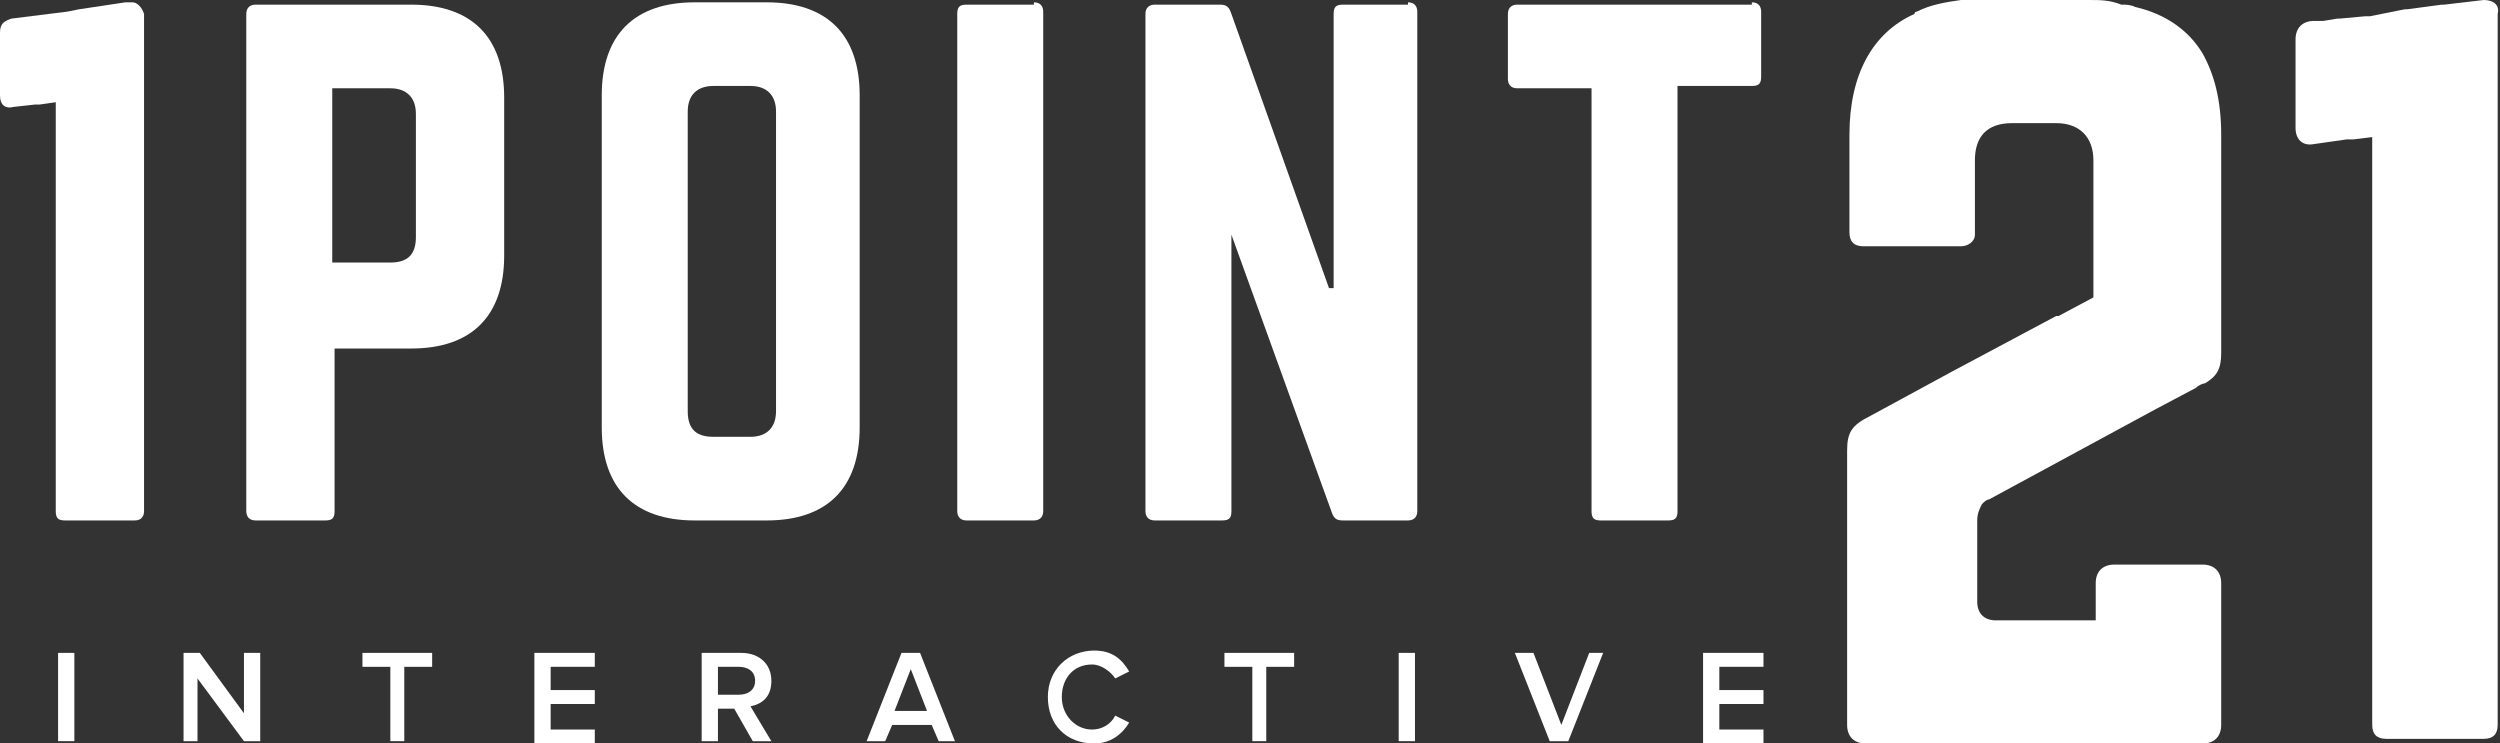
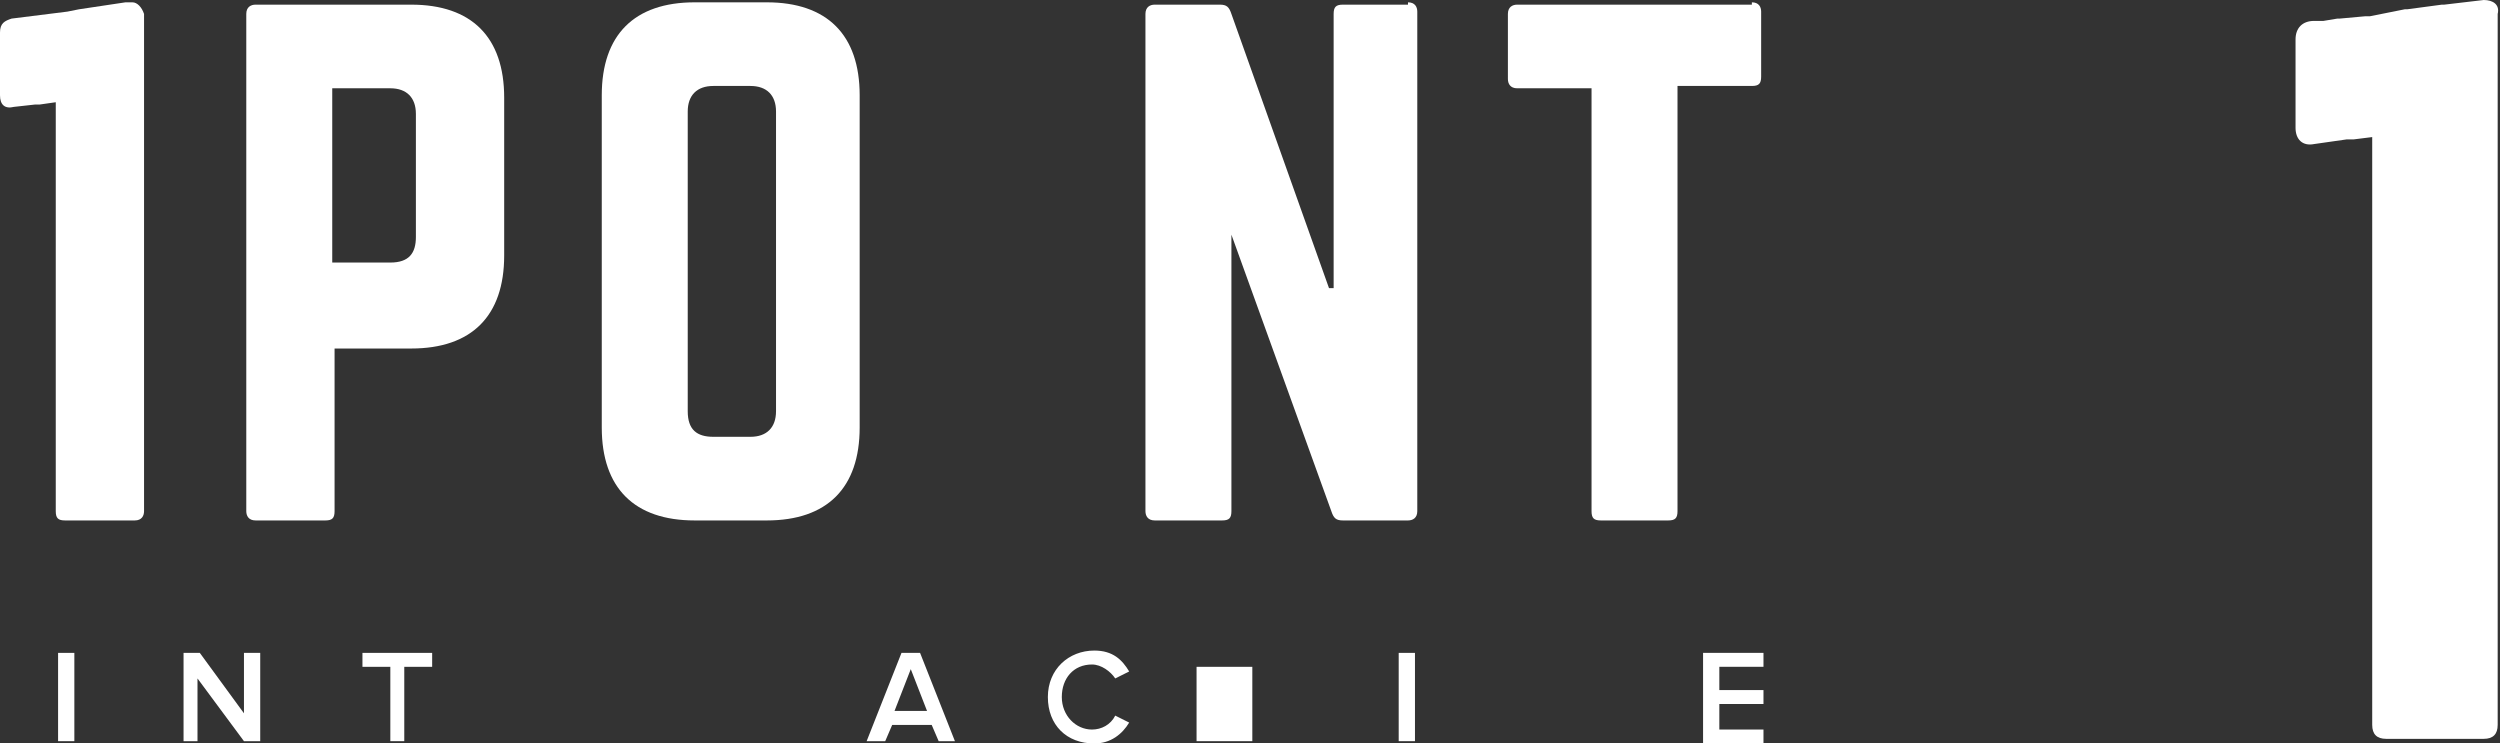
<svg xmlns="http://www.w3.org/2000/svg" version="1.1" id="Layer_1" x="0px" y="0px" viewBox="0 0 107.6 32" style="enable-background:new 0 0 107.6 32;" xml:space="preserve">
  <rect x="0" y="0" width="107.6" height="32" fill="#333333" stroke="none" />
  <style type="text/css">
	.st0{fill:#FFFFFF;}
</style>
  <g>
    <path class="st0" d="M5.7,0.1l-0.3,0l0,0l-2,0.3L2.9,0.5L0.5,0.8C0.2,0.9,0,1,0,1.4v0.8v0.2v1.7c0,0.4,0.2,0.6,0.6,0.5l0.9-0.1   l0.2,0l0.7-0.1v1v0.3v4.8v0.1V22c0,0.3,0.1,0.4,0.4,0.4h1.5h0.1h1.4c0.3,0,0.4-0.2,0.4-0.4v-5v0v-2.7v0V13V6.8V6.6v-6   C6.1,0.3,5.9,0.1,5.7,0.1z" />
    <path class="st0" d="M10.6,0.6c0-0.3,0.2-0.4,0.4-0.4h6.7c2.6,0,4,1.4,4,4v6.8c0,2.6-1.4,4-4,4h-3.3v7c0,0.3-0.1,0.4-0.4,0.4H11   c-0.3,0-0.4-0.2-0.4-0.4V0.6z M16.8,11.3c0.8,0,1.1-0.4,1.1-1.1V4.9c0-0.7-0.4-1.1-1.1-1.1h-2.5v7.5H16.8z" />
    <path class="st0" d="M25.9,4.1c0-2.6,1.4-4,4-4H33c2.6,0,4,1.4,4,4v14.3c0,2.6-1.4,4-4,4h-3.1c-2.6,0-4-1.4-4-4V4.1z M32.3,18.8   c0.7,0,1.1-0.4,1.1-1.1V4.8c0-0.7-0.4-1.1-1.1-1.1h-1.6c-0.7,0-1.1,0.4-1.1,1.1v12.9c0,0.8,0.4,1.1,1.1,1.1H32.3z" />
-     <path class="st0" d="M44.5,0.1c0.3,0,0.4,0.2,0.4,0.4V22c0,0.3-0.2,0.4-0.4,0.4h-2.9c-0.3,0-0.4-0.2-0.4-0.4V0.6   c0-0.3,0.1-0.4,0.4-0.4H44.5z" />
    <path class="st0" d="M60.6,0.1c0.3,0,0.4,0.2,0.4,0.4V22c0,0.3-0.2,0.4-0.4,0.4h-2.8c-0.3,0-0.4-0.1-0.5-0.4l-4.3-11.9H53V22   c0,0.3-0.1,0.4-0.4,0.4h-2.9c-0.3,0-0.4-0.2-0.4-0.4V0.6c0-0.3,0.2-0.4,0.4-0.4h2.8c0.3,0,0.4,0.1,0.5,0.4l4.2,11.8h0.2V0.6   c0-0.3,0.1-0.4,0.4-0.4H60.6z" />
    <path class="st0" d="M75.4,0.1c0.3,0,0.4,0.2,0.4,0.4v2.8c0,0.3-0.1,0.4-0.4,0.4h-3.2V22c0,0.3-0.1,0.4-0.4,0.4h-2.9   c-0.3,0-0.4-0.1-0.4-0.4V3.8h-3.2c-0.3,0-0.4-0.2-0.4-0.4V0.6c0-0.3,0.2-0.4,0.4-0.4H75.4z" />
    <g>
      <path class="st0" d="M2.5,31.9v-3.8h0.7v3.8H2.5z" />
      <path class="st0" d="M10.5,31.9l-2-2.7v2.7H7.9v-3.8h0.7l1.9,2.6v-2.6h0.7v3.8H10.5z" />
      <path class="st0" d="M16.8,31.9v-3.2h-1.2v-0.6h3v0.6h-1.2v3.2H16.8z" />
-       <path class="st0" d="M23,31.9v-3.8h2.6v0.6h-1.9v1h1.9v0.6h-1.9v1.1h1.9v0.6H23z" />
-       <path class="st0" d="M32.4,31.9l-0.8-1.4h-0.7v1.4h-0.7v-3.8h1.7c0.8,0,1.3,0.5,1.3,1.2c0,0.7-0.4,1-0.9,1.1l0.9,1.5H32.4z     M32.5,29.3c0-0.4-0.3-0.6-0.7-0.6h-0.9v1.2h0.9C32.2,29.9,32.5,29.7,32.5,29.3z" />
      <path class="st0" d="M40.4,31.9l-0.3-0.7h-1.7l-0.3,0.7h-0.8l1.5-3.8h0.8l1.5,3.8H40.4z M39.2,28.8l-0.7,1.8h1.4L39.2,28.8z" />
      <path class="st0" d="M45.1,30c0-1.2,0.9-2,2-2c0.8,0,1.2,0.4,1.5,0.9L48,29.2c-0.2-0.3-0.6-0.6-1-0.6c-0.8,0-1.3,0.6-1.3,1.4    c0,0.8,0.6,1.4,1.3,1.4c0.4,0,0.8-0.2,1-0.6l0.6,0.3c-0.3,0.5-0.8,0.9-1.5,0.9C45.9,32,45.1,31.2,45.1,30z" />
-       <path class="st0" d="M53.9,31.9v-3.2h-1.2v-0.6h3v0.6h-1.2v3.2H53.9z" />
+       <path class="st0" d="M53.9,31.9v-3.2h-1.2v-0.6v0.6h-1.2v3.2H53.9z" />
      <path class="st0" d="M60.2,31.9v-3.8h0.7v3.8H60.2z" />
-       <path class="st0" d="M66.7,31.9l-1.5-3.8h0.8l1.2,3.1l1.2-3.1H69l-1.5,3.8H66.7z" />
      <path class="st0" d="M73.3,31.9v-3.8h2.6v0.6H74v1h1.9v0.6H74v1.1h1.9v0.6H73.3z" />
    </g>
    <g>
-       <path class="st0" d="M94.8,2.3c-0.6-1-1.6-1.7-2.9-2c-0.2-0.1-0.4-0.1-0.6-0.1C90.8,0,90.4,0,89.9,0h-4.5c-0.3,0-0.6,0-0.9,0    c0,0,0,0-0.1,0c-0.7,0.1-1.3,0.2-1.9,0.5c0,0-0.1,0-0.1,0.1c-1.8,0.8-2.8,2.6-2.8,5.2v3.5V10c0,0.4,0.2,0.6,0.6,0.6H83h1.4    c0.3,0,0.6-0.2,0.6-0.5c0,0,0-0.1,0-0.1c0,0,0,0,0-0.1V6.9c0-1,0.5-1.6,1.6-1.6h1.5h0.2h0.2c1,0,1.6,0.6,1.6,1.6v0.9v0.4v4.6    l-1.5,0.8l-0.1,0l-4.5,2.4l-3.5,1.9c-0.8,0.4-1,0.7-1,1.5v11.8c0,0.5,0.3,0.8,0.8,0.8h7.1h6h0.1h1.3c0.5,0,0.8-0.3,0.8-0.8v-5.6    v-0.1v-0.4c0-0.5-0.3-0.8-0.8-0.8H91c-0.5,0-0.8,0.3-0.8,0.8v1.6h-3.8h-0.5c-0.5,0-0.8-0.3-0.8-0.8v-3.5c0-0.3,0.1-0.5,0.2-0.7    c0.1-0.1,0.2-0.2,0.3-0.2l7.2-3.9l0,0l1.7-0.9c0.1-0.1,0.3-0.2,0.4-0.2c0.5-0.3,0.7-0.6,0.7-1.3v-4.5v-0.3V5.8    C95.6,4.3,95.3,3.2,94.8,2.3C94.8,2.3,94.8,2.3,94.8,2.3z" />
      <path class="st0" d="M106.9,0l-1.7,0.2l-0.1,0l-1.5,0.2l-0.1,0L102,0.7l-0.2,0l-1.1,0.1l-0.1,0L100,0.9l-0.2,0l-0.2,0    c-0.5,0-0.8,0.3-0.8,0.8v3.8c0,0.5,0.3,0.8,0.8,0.7l1.4-0.2l0.1,0l0.1,0l0.1,0l0.8-0.1v0.6v2.9v13.7v8.1c0,0.4,0.2,0.6,0.6,0.6    h4.2c0.4,0,0.6-0.2,0.6-0.6v-6.3v-1.2V23V0.6C107.6,0.2,107.3,0,106.9,0z" />
    </g>
  </g>
</svg>